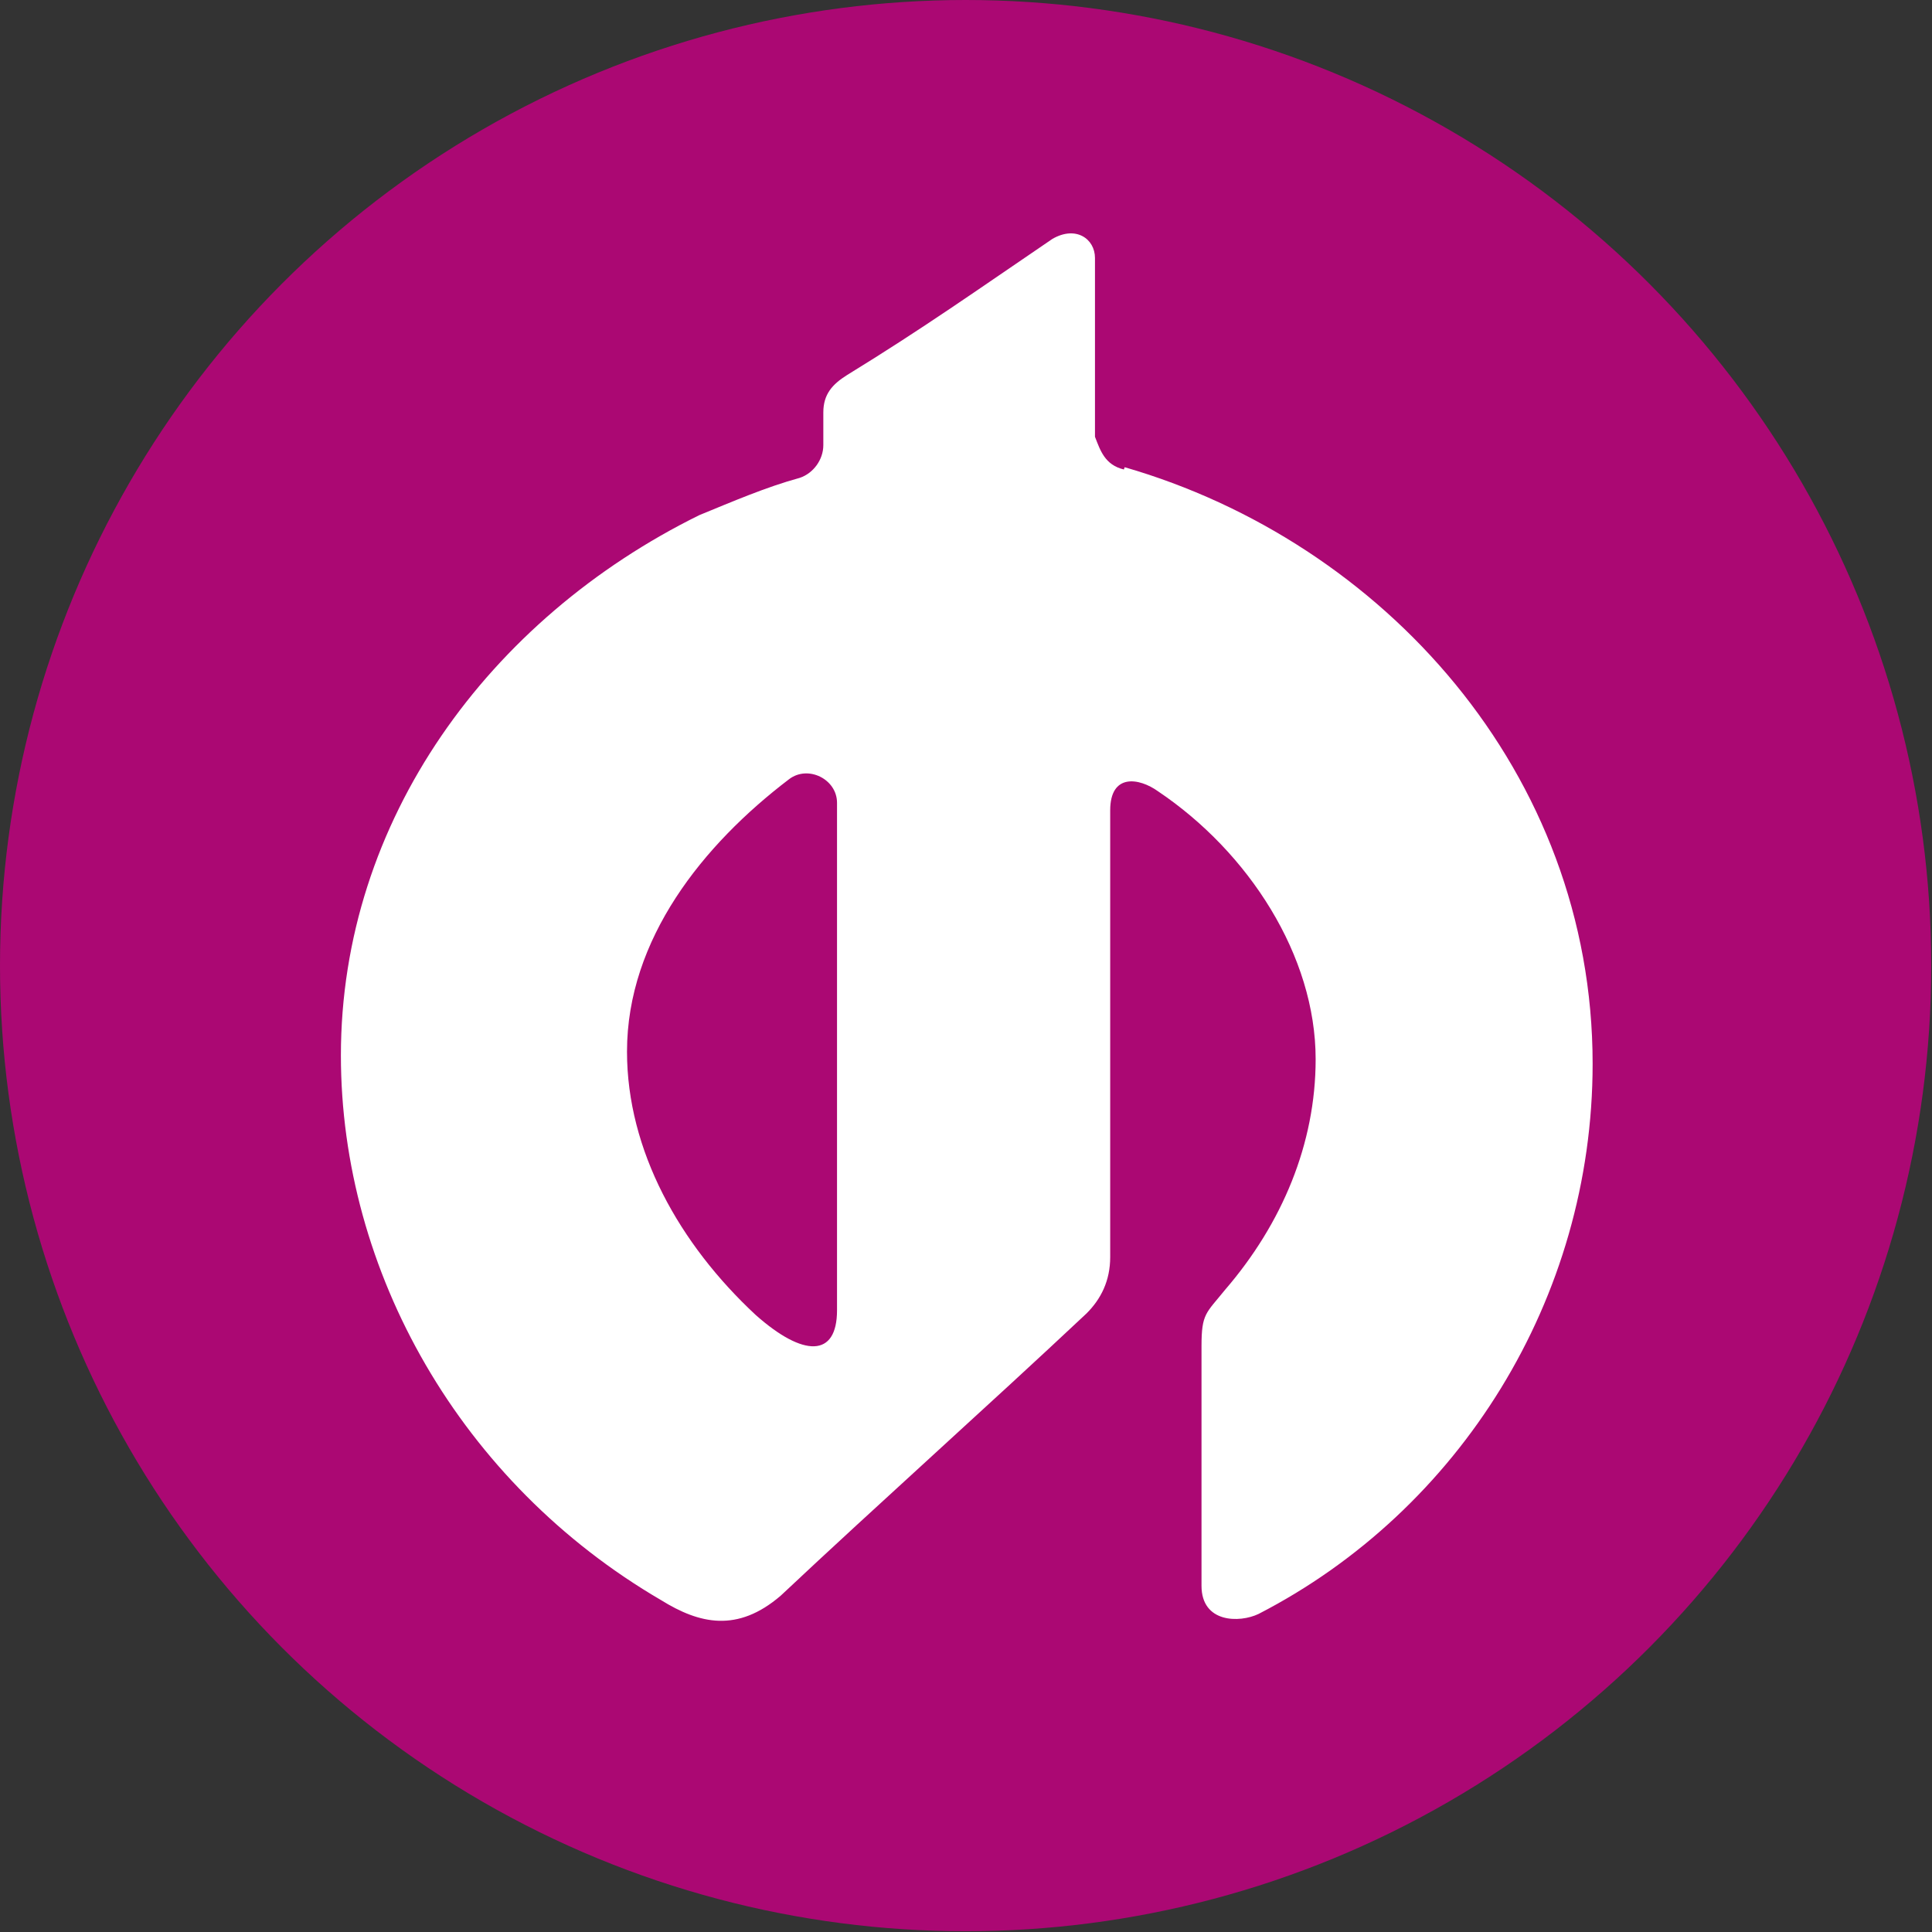
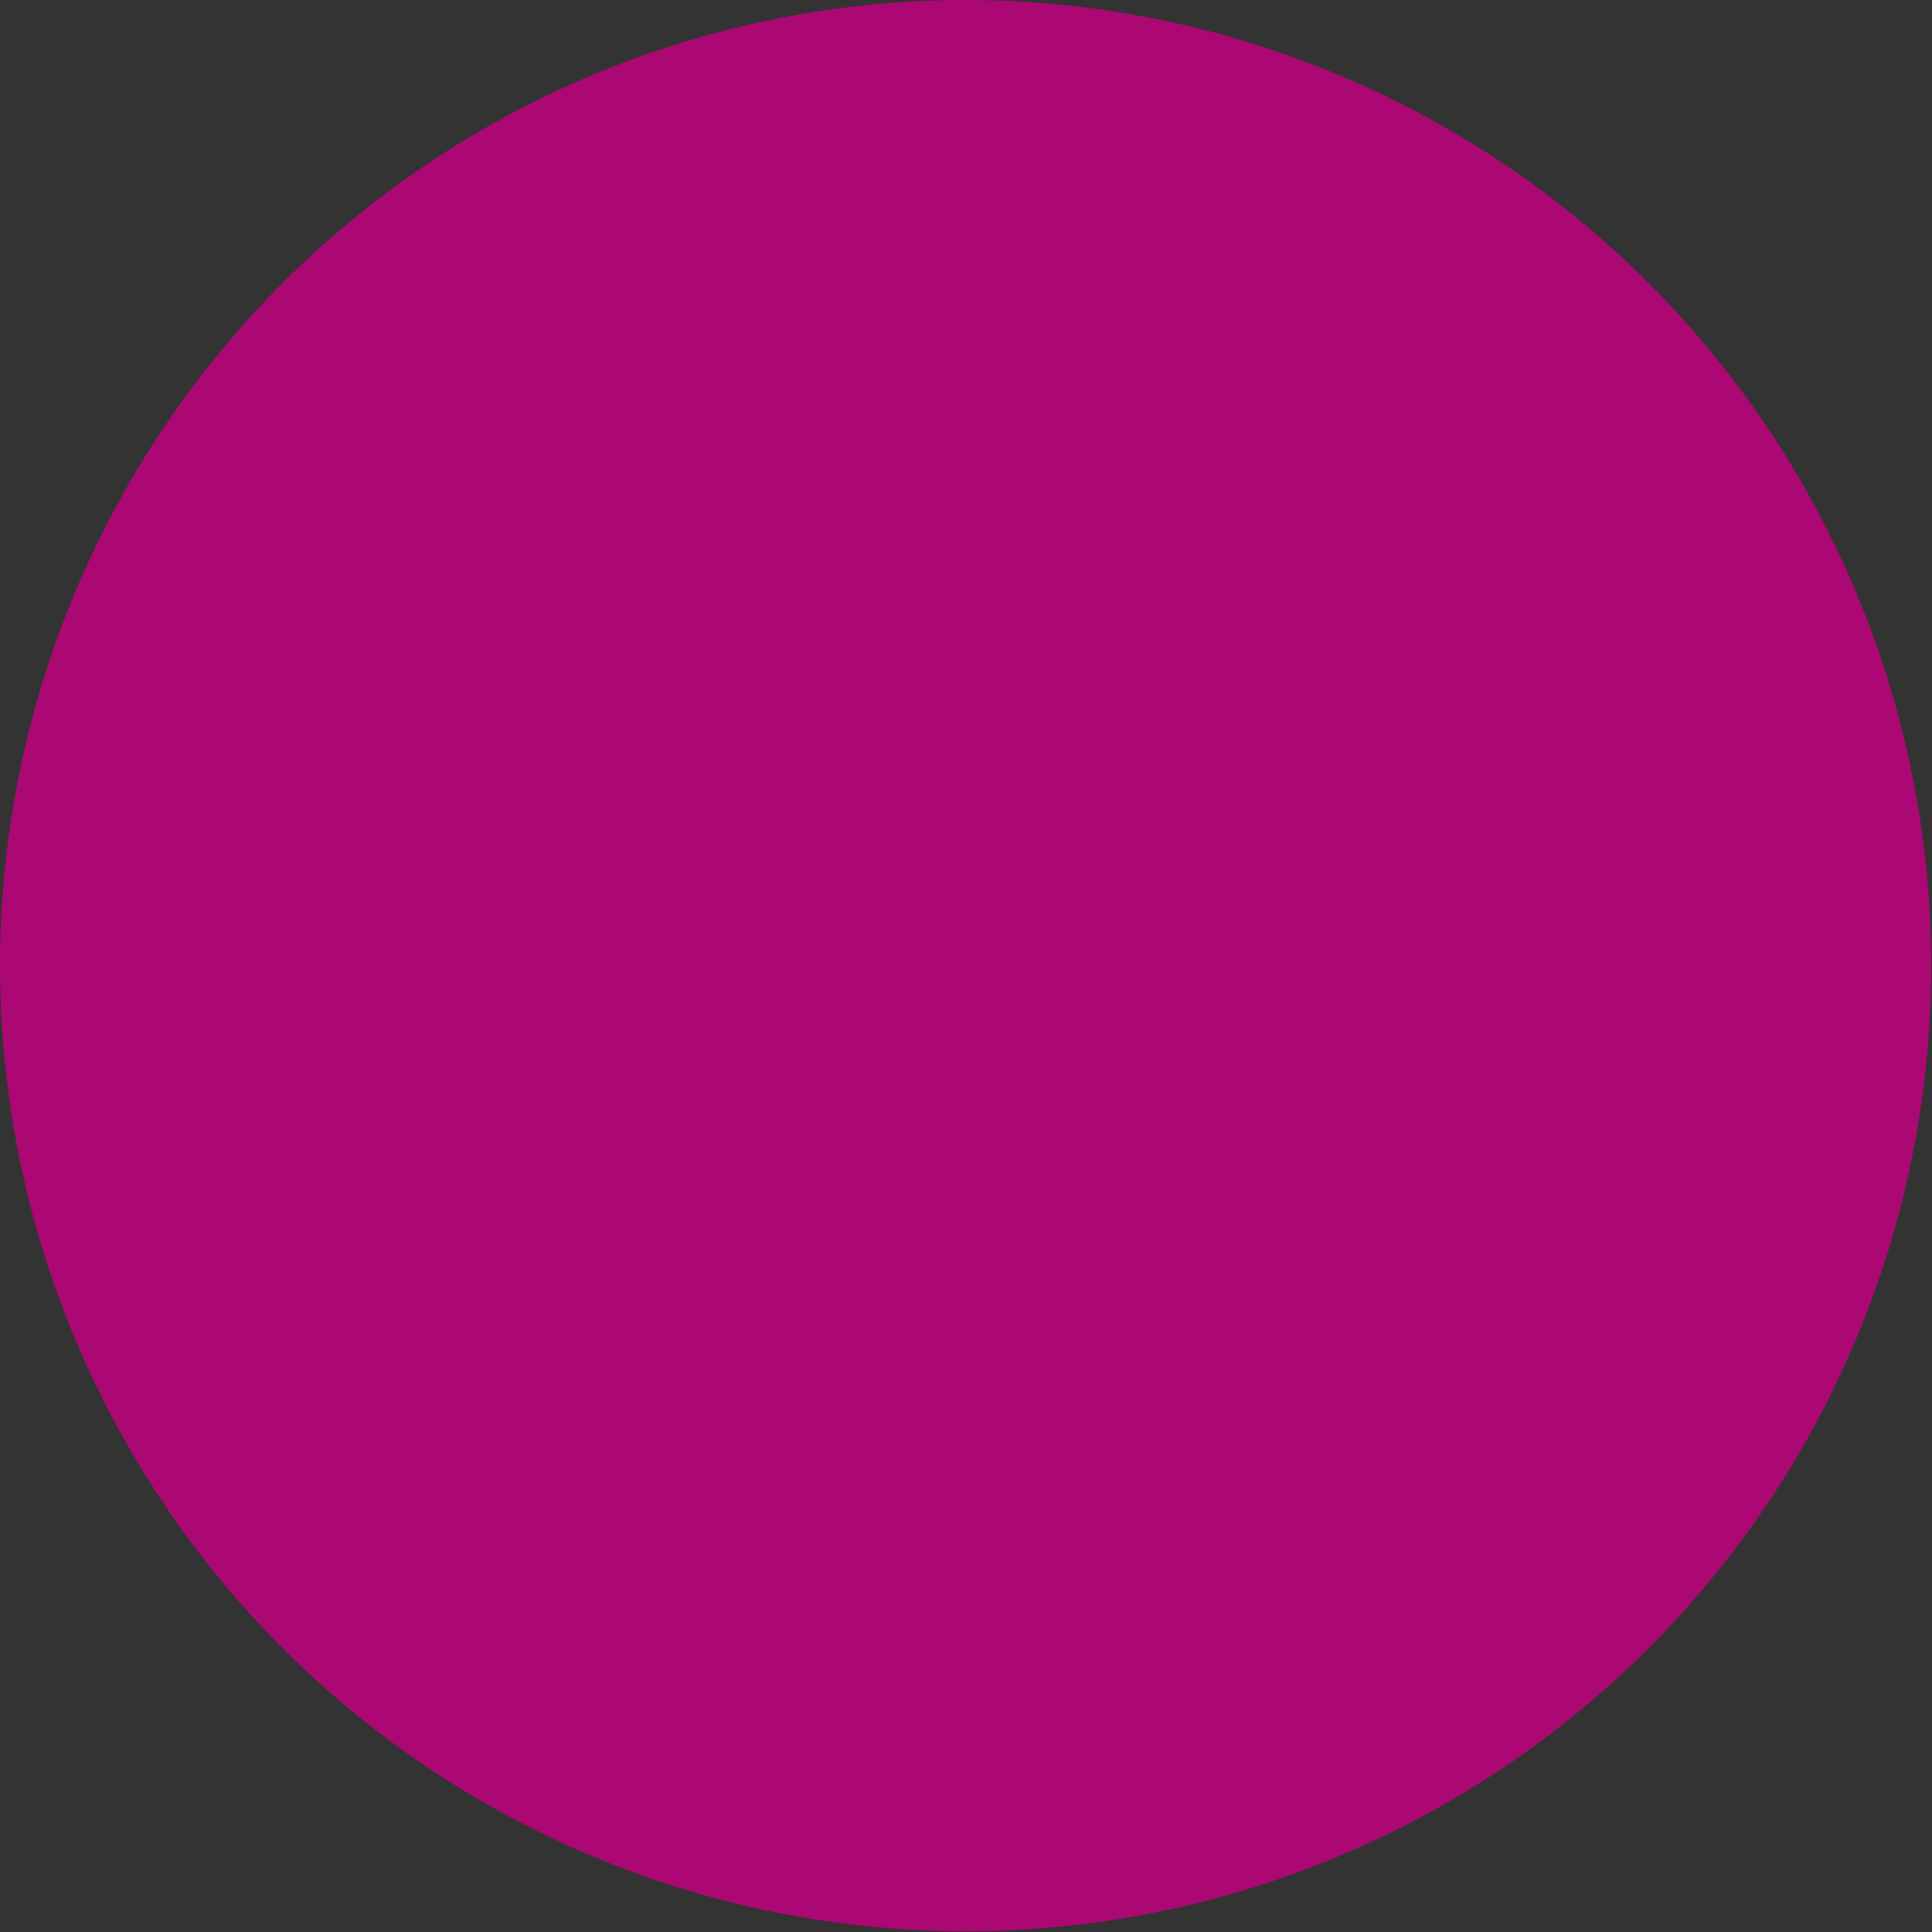
<svg xmlns="http://www.w3.org/2000/svg" id="_Слой_2" data-name="Слой 2" viewBox="0 0 25.39 25.39">
  <rect x="0" y="0" width="25.39" height="25.39" fill="#333333" stroke="none" />
  <defs>
    <style>
      .cls-1 {
        fill: #ab0873;
      }

      .cls-1, .cls-2 {
        stroke-width: 0px;
      }

      .cls-2 {
        fill: #fff;
      }
    </style>
  </defs>
  <g id="_Слой_1-2" data-name="Слой 1">
    <g>
      <circle class="cls-1" cx="12.69" cy="12.69" r="12.69" />
-       <path class="cls-2" d="m14.77,6.17c-.25-.06-.31-.25-.38-.43v-2.35c0-.25-.25-.43-.56-.25-1,.68-1.69,1.17-2.7,1.79-.19.12-.31.25-.31.49v.43c0,.19-.13.37-.31.43-.44.12-.88.31-1.32.49-2.76,1.36-4.71,4.01-4.71,7.1,0,2.84,1.57,5.62,4.21,7.16.5.31,1,.43,1.57-.06,1.32-1.24,2.7-2.47,4.02-3.71.19-.19.31-.43.31-.74v-5.87c0-.49.38-.43.63-.25,1.19.8,2.07,2.16,2.07,3.52,0,1.11-.44,2.16-1.19,3.03-.25.31-.31.31-.31.74v3.15c0,.49.5.49.75.37,2.64-1.36,4.39-4.14,4.39-7.23,0-3.83-2.76-6.86-6.15-7.84Zm-3.77,11.05c0,.62-.44.62-1.07.06-1-.93-1.69-2.16-1.69-3.46,0-1.48,1-2.72,2.13-3.58.25-.19.63,0,.63.31v6.67Z" />
    </g>
  </g>
</svg>